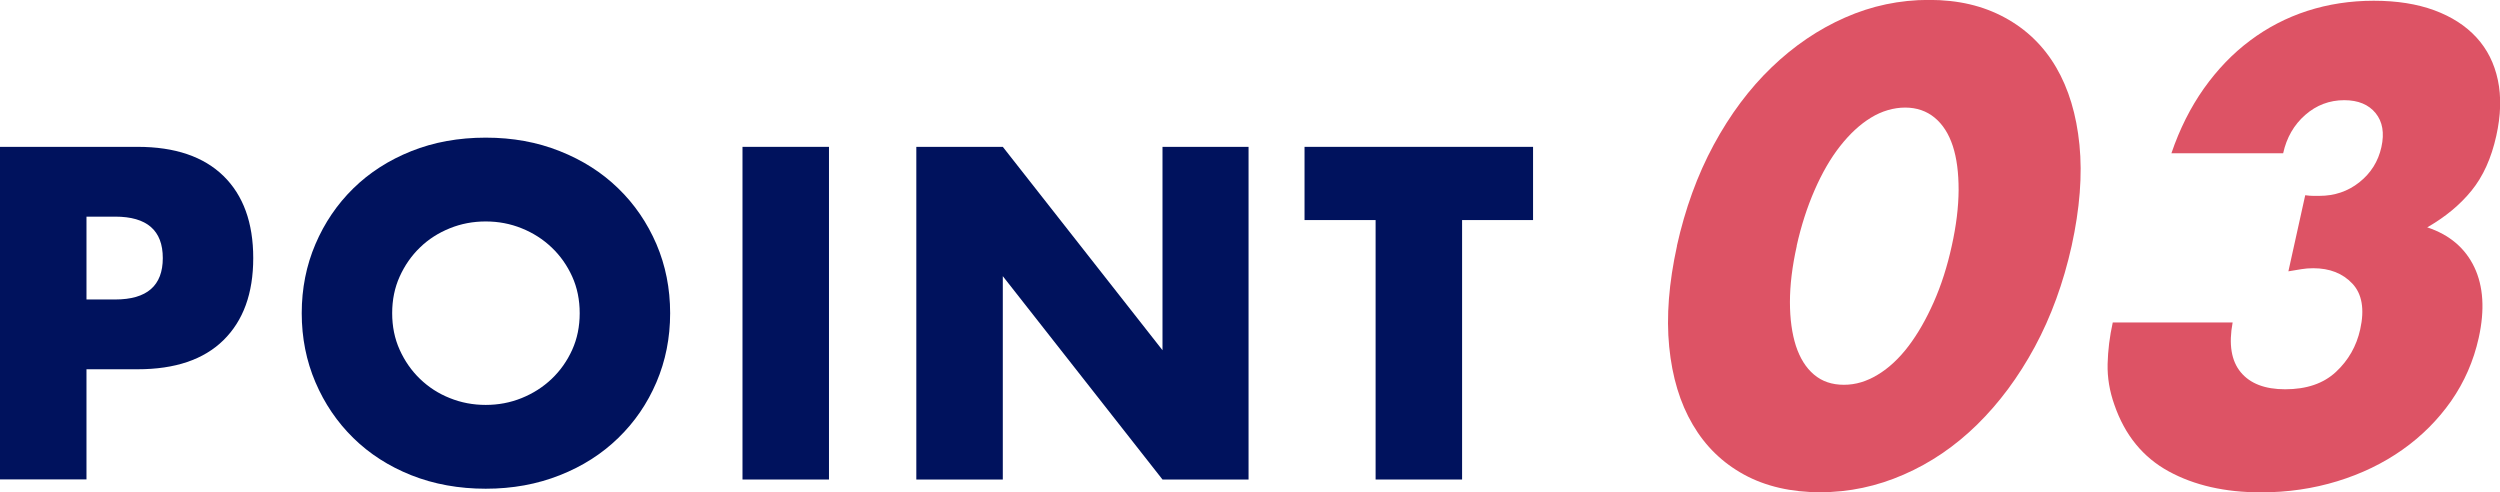
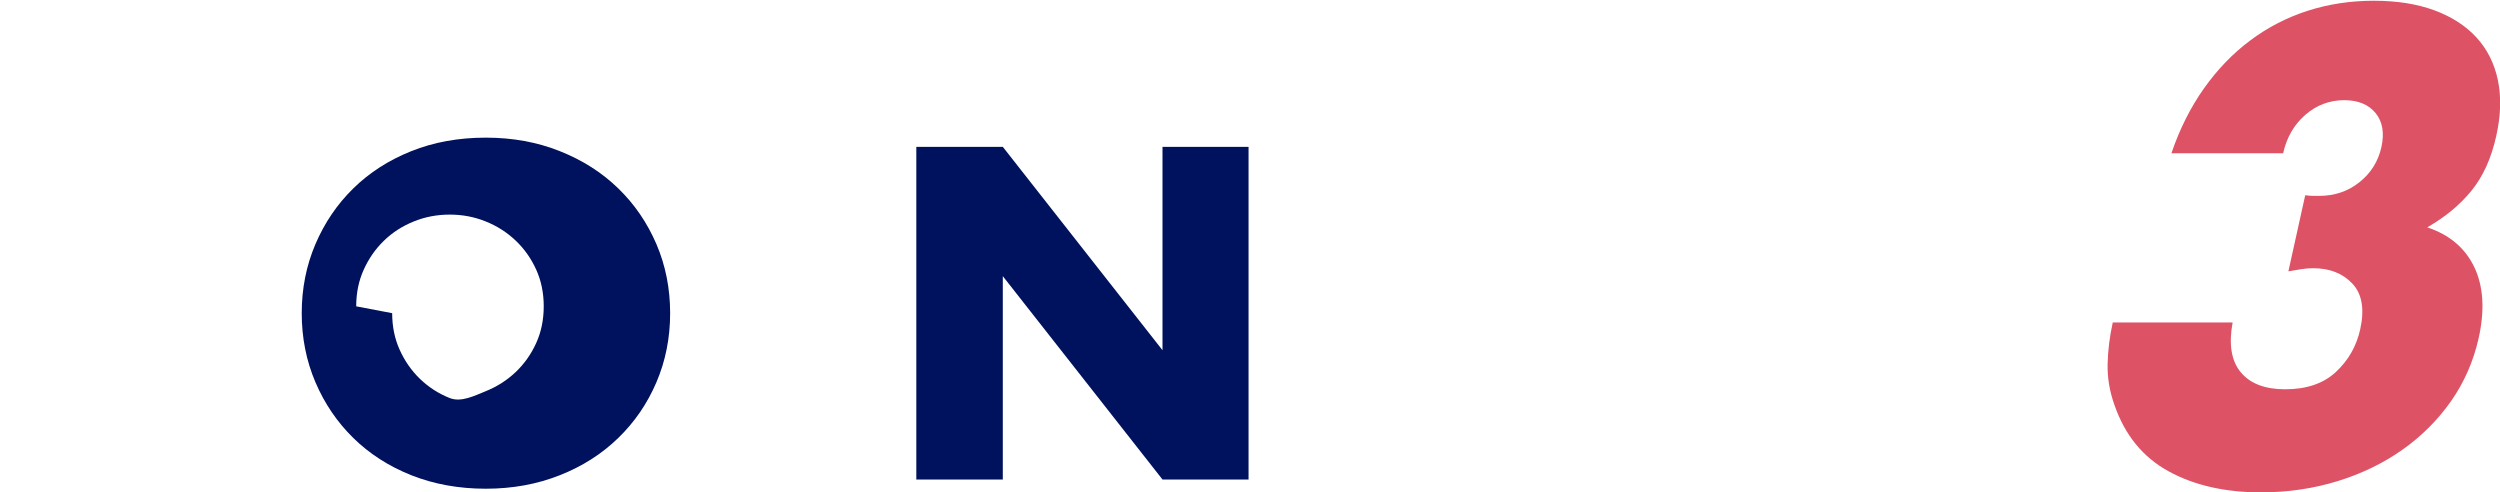
<svg xmlns="http://www.w3.org/2000/svg" viewBox="0 0 233.57 45.99">
  <g fill="#00125d">
-     <path d="m8.08 44.79h-8.08v-31.07h12.86c3.49 0 6.16.91 8.02 2.72 1.85 1.81 2.78 4.37 2.78 7.67s-.93 5.85-2.78 7.67-4.53 2.72-8.02 2.72h-4.78v10.3zm0-16.81h2.68c2.97 0 4.45-1.29 4.45-3.87s-1.48-3.87-4.45-3.87h-2.68v7.75z" />
-     <path d="m28.19 29.26c0-2.31.43-4.46 1.28-6.45s2.03-3.73 3.54-5.21 3.32-2.64 5.42-3.48 4.42-1.26 6.95-1.26 4.81.42 6.92 1.26c2.12.84 3.94 2 5.46 3.48 1.53 1.48 2.71 3.22 3.57 5.21.85 1.99 1.28 4.14 1.28 6.45s-.43 4.46-1.28 6.45-2.04 3.73-3.57 5.21c-1.52 1.48-3.35 2.65-5.46 3.48-2.12.84-4.42 1.26-6.92 1.26s-4.84-.42-6.95-1.26-3.91-2-5.42-3.48-2.69-3.22-3.54-5.21-1.28-4.14-1.28-6.45zm8.45 0c0 1.24.23 2.38.7 3.42s1.1 1.95 1.9 2.72 1.72 1.37 2.78 1.79c1.06.43 2.18.64 3.36.64s2.3-.21 3.36-.64 1.99-1.02 2.8-1.79 1.45-1.68 1.92-2.72.7-2.18.7-3.42-.23-2.38-.7-3.42-1.11-1.95-1.92-2.72-1.75-1.37-2.8-1.79c-1.06-.43-2.18-.64-3.36-.64s-2.3.21-3.36.64-1.99 1.02-2.78 1.79c-.8.77-1.43 1.68-1.9 2.72s-.7 2.18-.7 3.42z" />
-     <path d="m77.45 13.72v31.08h-8.08v-31.08z" />
+     <path d="m28.19 29.26c0-2.31.43-4.46 1.28-6.45s2.03-3.73 3.54-5.21 3.32-2.64 5.42-3.48 4.42-1.26 6.95-1.26 4.81.42 6.92 1.26c2.12.84 3.94 2 5.46 3.48 1.53 1.48 2.71 3.22 3.57 5.21.85 1.99 1.28 4.14 1.28 6.45s-.43 4.46-1.28 6.45-2.04 3.73-3.57 5.21c-1.52 1.48-3.35 2.65-5.46 3.48-2.12.84-4.42 1.26-6.92 1.26s-4.84-.42-6.95-1.26-3.91-2-5.42-3.48-2.69-3.22-3.54-5.21-1.28-4.14-1.28-6.45zm8.45 0c0 1.24.23 2.38.7 3.42s1.1 1.95 1.9 2.72 1.72 1.37 2.78 1.79s2.3-.21 3.36-.64 1.99-1.02 2.8-1.79 1.45-1.68 1.92-2.72.7-2.18.7-3.42-.23-2.38-.7-3.42-1.11-1.95-1.92-2.72-1.75-1.37-2.8-1.79c-1.06-.43-2.18-.64-3.36-.64s-2.3.21-3.36.64-1.99 1.02-2.78 1.79c-.8.77-1.43 1.68-1.9 2.72s-.7 2.18-.7 3.42z" />
    <path d="m85.61 44.79v-31.07h8.08l14.92 19v-19h8.04v31.08h-8.04l-14.92-19v19h-8.08z" />
-     <path d="m136.6 20.56v24.24h-8.08v-24.24h-6.64v-6.84h21.35v6.84h-6.64z" />
  </g>
-   <path d="m156.67 22.97c.77-3.46 1.91-6.61 3.44-9.44s3.33-5.24 5.41-7.24 4.36-3.55 6.86-4.65c2.49-1.1 5.1-1.65 7.84-1.65s5.05.55 7.08 1.65 3.63 2.65 4.8 4.65 1.9 4.42 2.18 7.24c.28 2.83.03 5.97-.73 9.44-.77 3.46-1.92 6.61-3.44 9.43-1.53 2.83-3.33 5.25-5.39 7.27s-4.35 3.58-6.86 4.67c-2.51 1.1-5.12 1.65-7.81 1.65s-5.1-.55-7.11-1.65-3.61-2.65-4.79-4.67c-1.19-2.02-1.92-4.44-2.2-7.27s-.03-5.97.73-9.43zm11.2 0c-.43 1.92-.64 3.67-.64 5.25s.19 2.94.56 4.1c.38 1.15.94 2.05 1.69 2.68.74.63 1.67.95 2.79.95s2.14-.32 3.18-.95 2-1.53 2.87-2.68 1.65-2.52 2.35-4.1 1.26-3.33 1.68-5.25c.42-1.88.63-3.63.64-5.22 0-1.6-.17-2.96-.54-4.1-.37-1.13-.93-2.02-1.69-2.65s-1.69-.95-2.76-.95-2.19.32-3.21.95c-1.03.63-1.98 1.52-2.87 2.65s-1.68 2.5-2.38 4.1-1.26 3.34-1.68 5.22z" fill="#dd5365" />
  <path d="m215.37 18.24c.3.04.55.06.77.06h.55c1.42 0 2.67-.42 3.74-1.27s1.76-1.94 2.06-3.29c.29-1.31.11-2.37-.54-3.17s-1.63-1.21-2.93-1.21c-1.38 0-2.6.46-3.65 1.38s-1.74 2.12-2.06 3.58h-10.44c.77-2.27 1.79-4.29 3.04-6.06 1.26-1.77 2.69-3.26 4.31-4.47 1.61-1.21 3.4-2.14 5.34-2.77 1.95-.63 4.02-.95 6.21-.95s4.04.3 5.66.89c1.62.6 2.93 1.44 3.94 2.54s1.67 2.42 2 3.98.28 3.3-.15 5.22c-.46 2.08-1.23 3.78-2.31 5.11s-2.46 2.47-4.14 3.43c2.08.69 3.54 1.93 4.4 3.72.85 1.79.99 3.99.41 6.61-.48 2.16-1.34 4.12-2.57 5.89-1.24 1.77-2.76 3.29-4.56 4.56s-3.83 2.25-6.08 2.94-4.63 1.04-7.13 1.04c-3.35 0-6.22-.65-8.62-1.96s-4.1-3.38-5.08-6.23c-.45-1.27-.66-2.54-.63-3.81s.19-2.56.48-3.87h11.2c-.38 2.04-.12 3.59.76 4.65s2.26 1.59 4.15 1.59c2 0 3.58-.54 4.74-1.62s1.92-2.4 2.27-3.98c.42-1.88.17-3.31-.73-4.27s-2.12-1.44-3.66-1.44c-.39 0-.76.03-1.12.09s-.76.13-1.2.2l1.57-7.1z" fill="#dd5365" />
</svg>